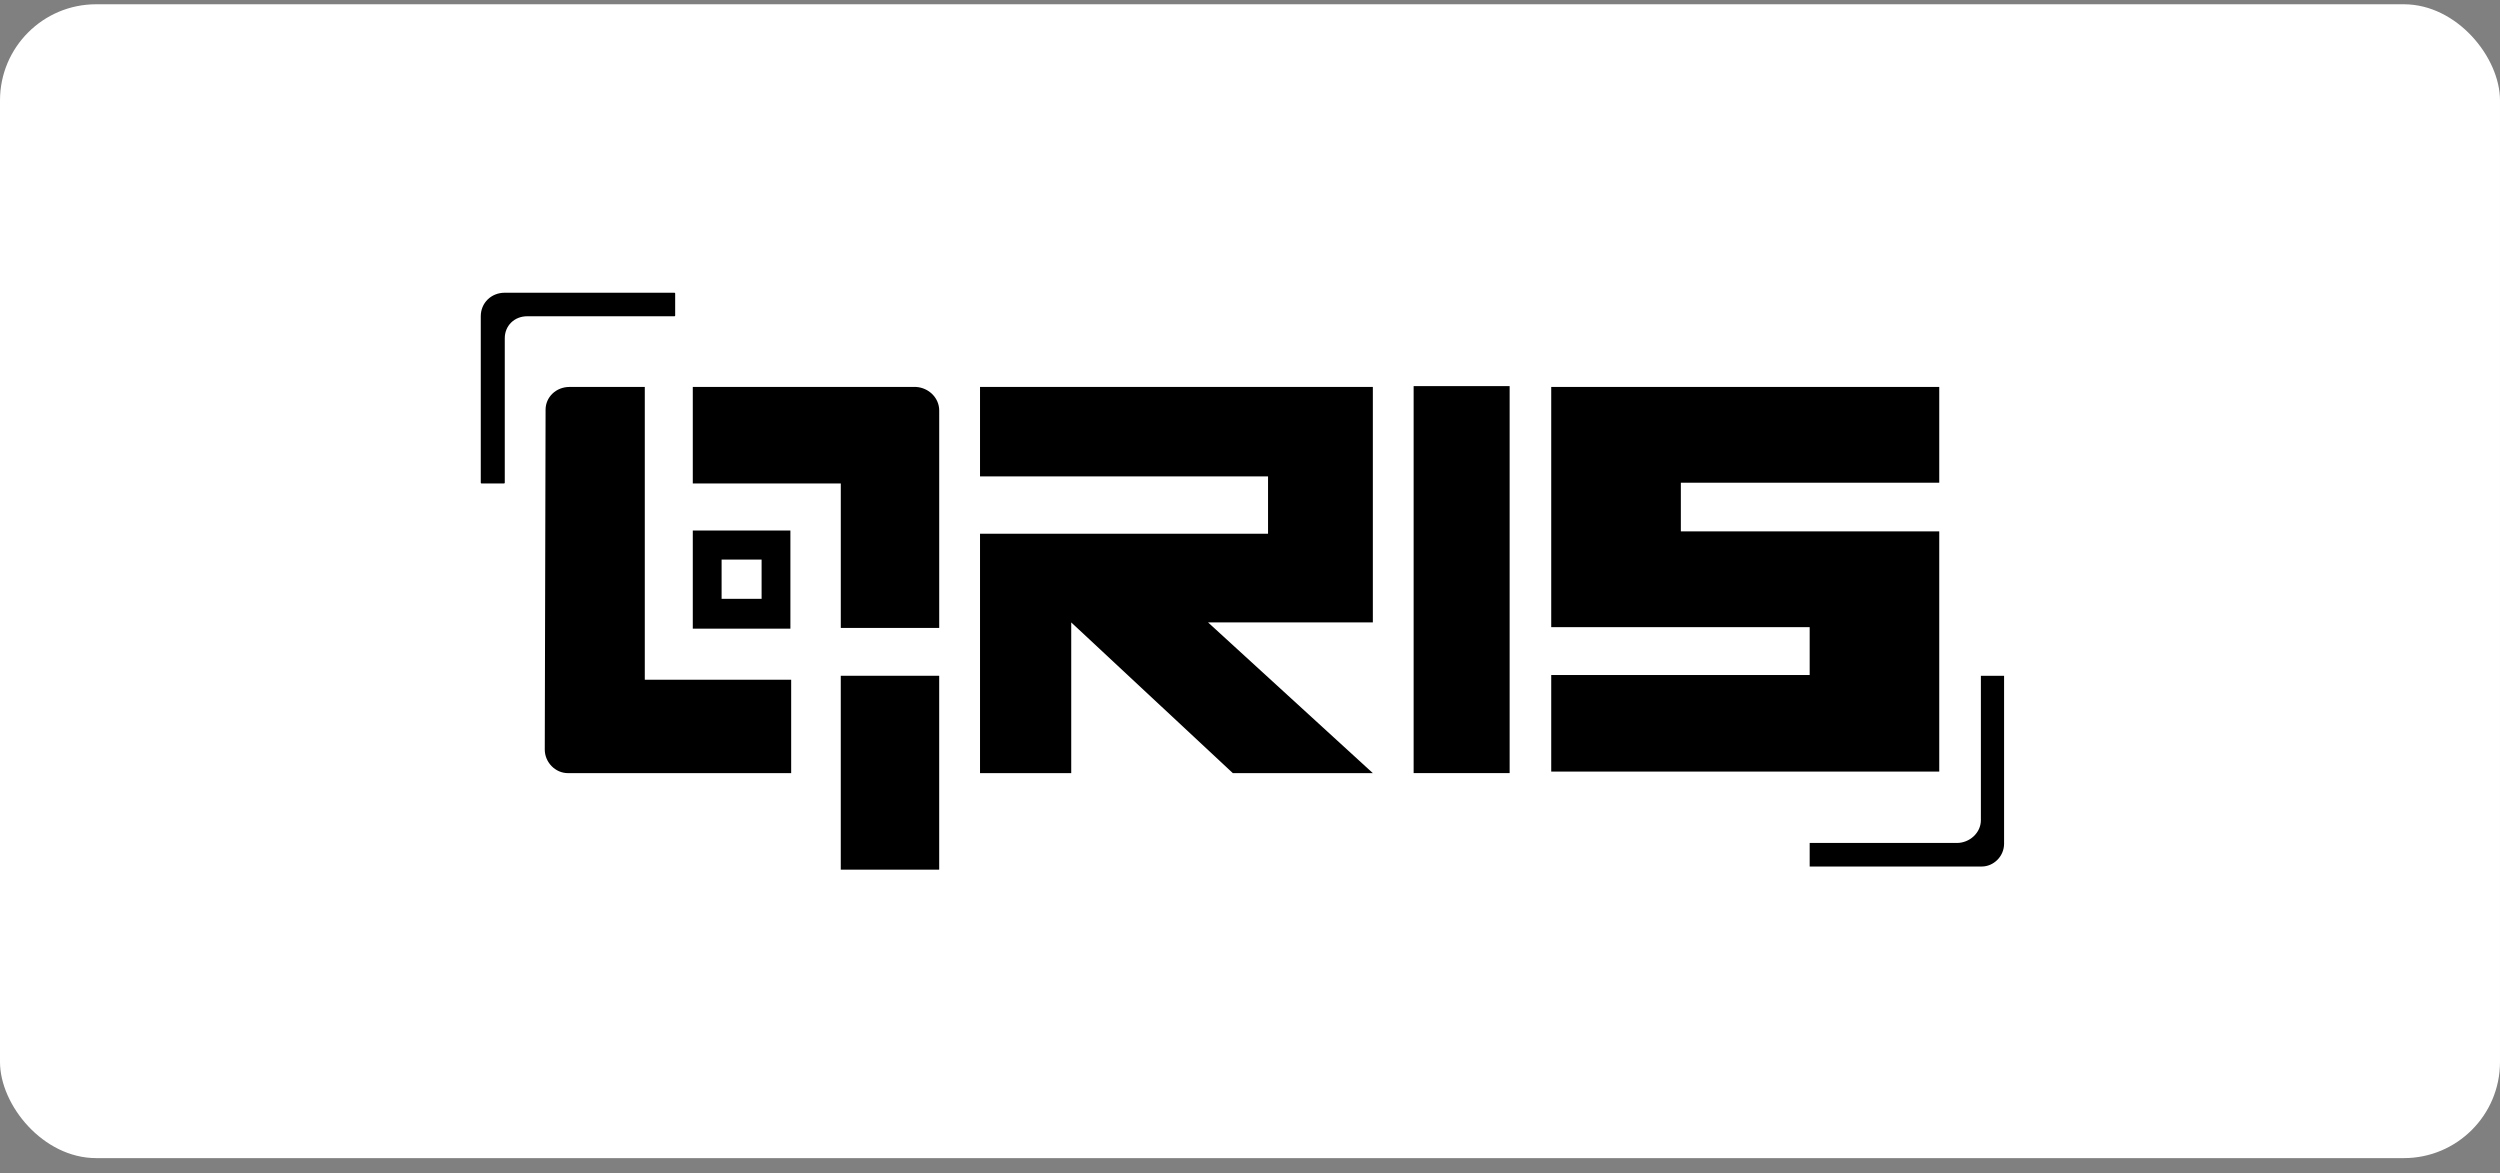
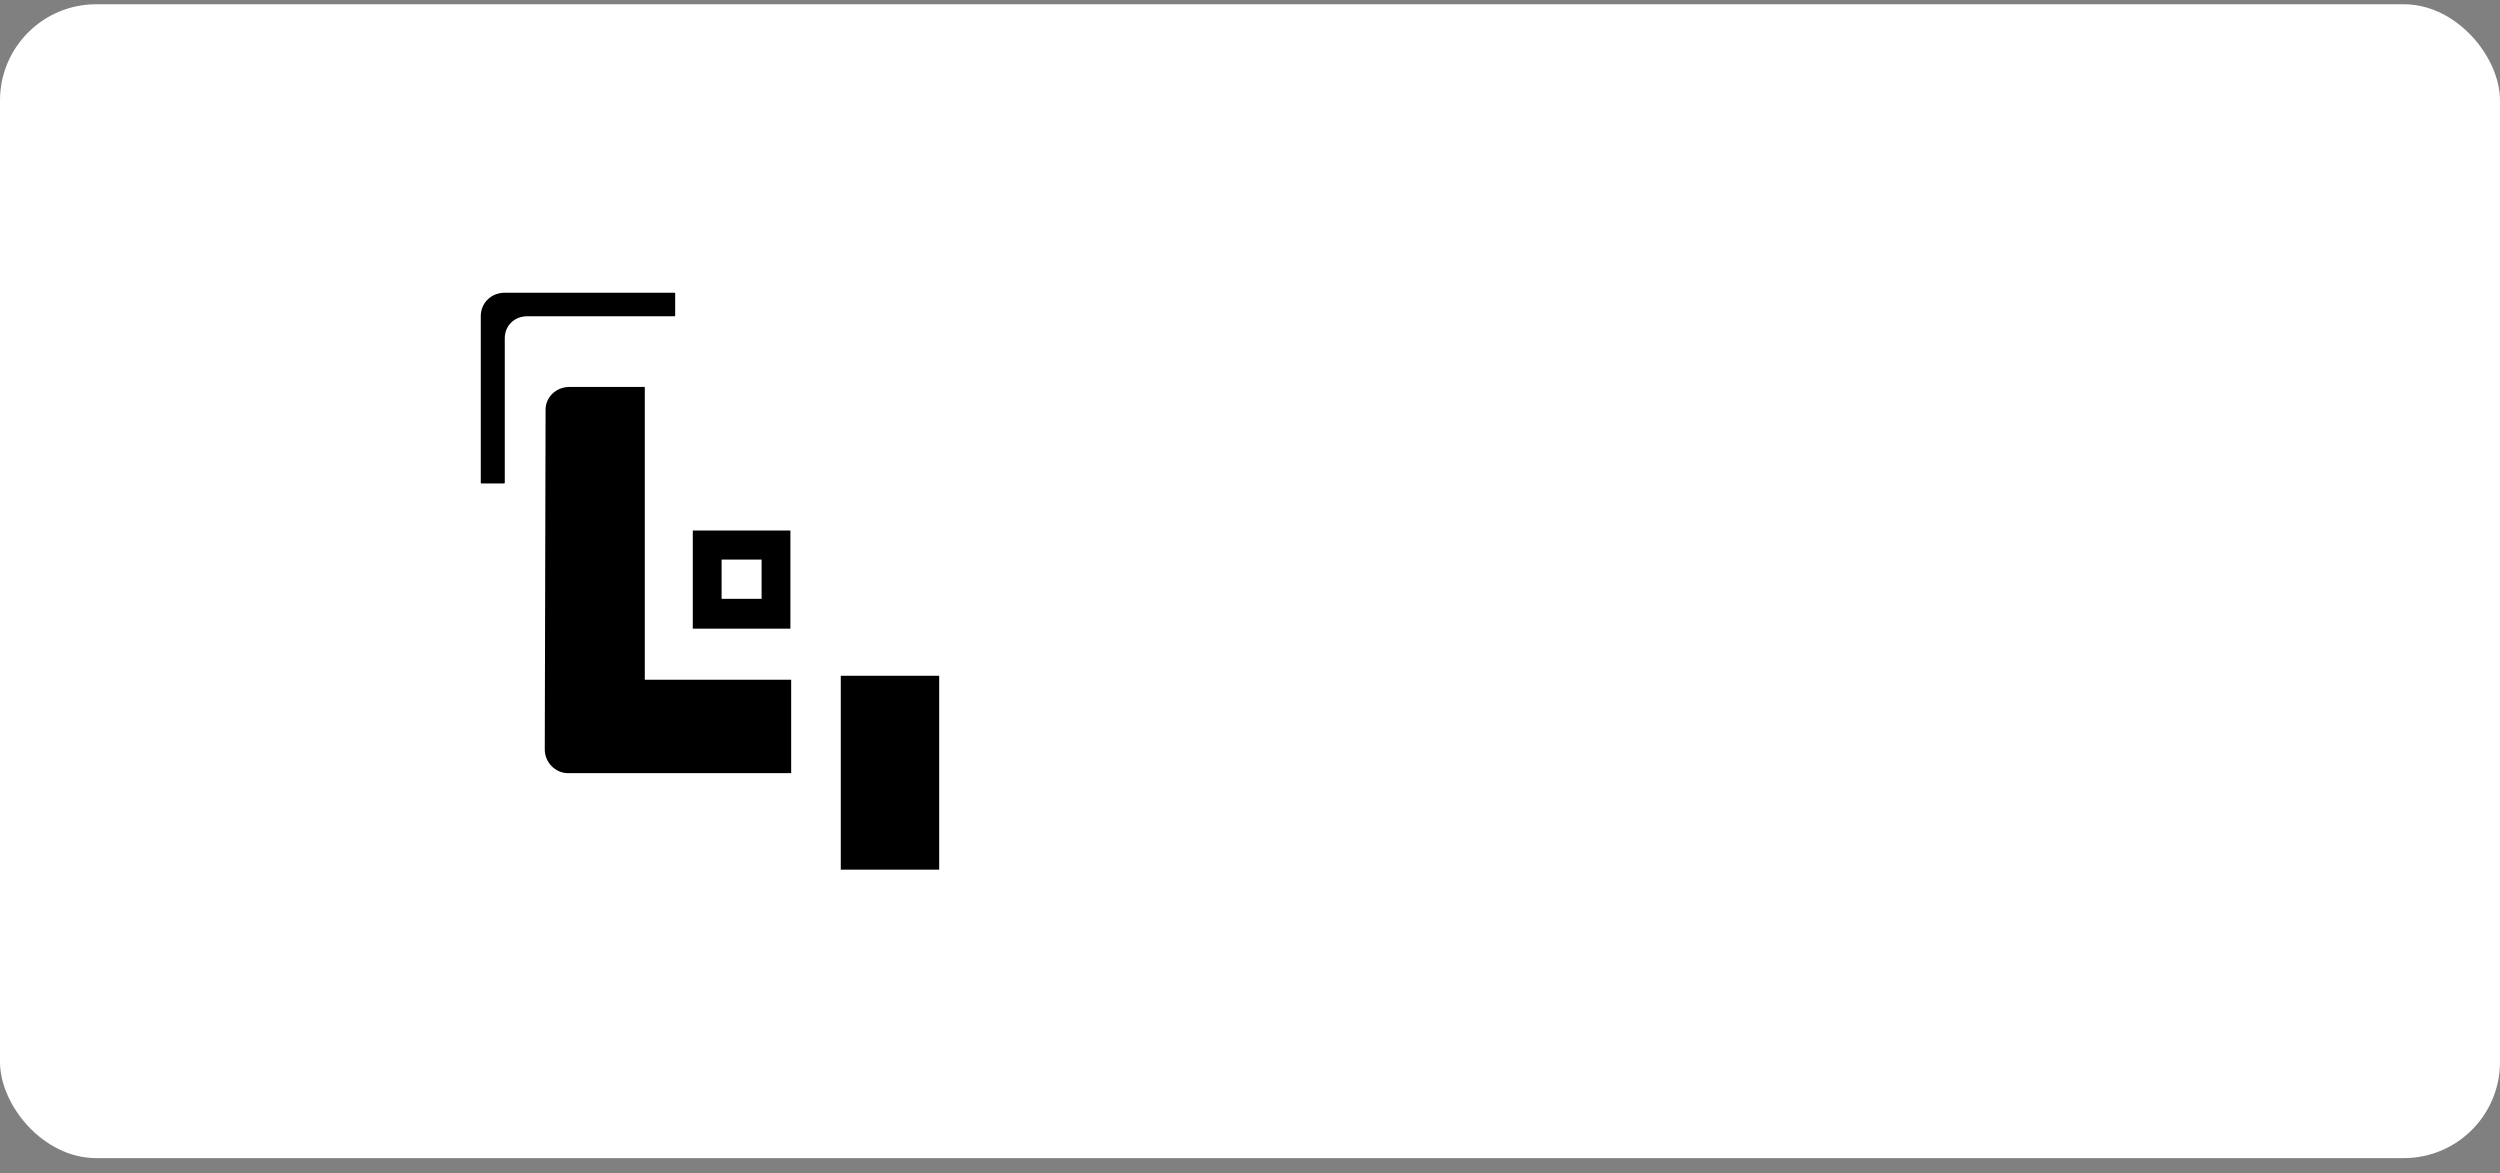
<svg xmlns="http://www.w3.org/2000/svg" width="130" height="61" viewBox="0 0 130 61" fill="none">
  <rect x="0" y="0" width="130" height="61" fill="#808080" stroke="none" />
  <rect y="0.222" width="130" height="60" rx="5" fill="white" />
-   <path d="M50.961 20.121H71.388V32.366H62.819L71.388 40.203H64.108L55.704 32.366V40.203H50.961V27.754H65.938V24.774H50.961V20.121Z" fill="black" />
-   <path d="M78.501 20.078H73.509V40.201H78.501V20.078Z" fill="black" />
  <path d="M33.529 35.346V20.121H29.618C28.911 20.121 28.37 20.652 28.37 21.304C28.37 24.897 28.328 35.469 28.328 38.979C28.328 39.632 28.869 40.203 29.535 40.203H41.141V35.346H33.529V35.346Z" fill="black" />
  <path d="M43.72 45.222H48.838V35.14H43.72V45.222Z" fill="black" />
-   <path d="M36.025 20.121V25.141H43.721V32.652H48.839V21.346C48.839 20.692 48.298 20.161 47.633 20.121H36.025V20.121Z" fill="black" />
  <path d="M39.603 31.139H37.523V29.098H39.603V31.139ZM36.025 27.587V32.69H41.101V27.587H36.025Z" fill="black" />
-   <path d="M103.006 35.14V42.651C103.006 43.304 102.423 43.834 101.758 43.834H94.103V45.059H103.048C103.672 45.059 104.212 44.528 104.212 43.875V35.14H103.006Z" fill="black" />
  <path d="M26.248 25.1V17.589C26.248 16.936 26.747 16.446 27.413 16.446H35.068C35.109 16.446 35.109 16.405 35.109 16.405V15.263C35.109 15.263 35.109 15.222 35.068 15.222H26.248C25.541 15.222 25 15.753 25 16.446V25.1C25 25.14 25.041 25.14 25.041 25.14H26.206C26.206 25.14 26.248 25.14 26.248 25.1Z" fill="black" />
-   <path d="M100.841 25.101V20.121H80.664V27.59V32.612H94.103V35.101H80.664V40.122H100.841V27.632H87.404V25.101H100.841Z" fill="black" />
</svg>